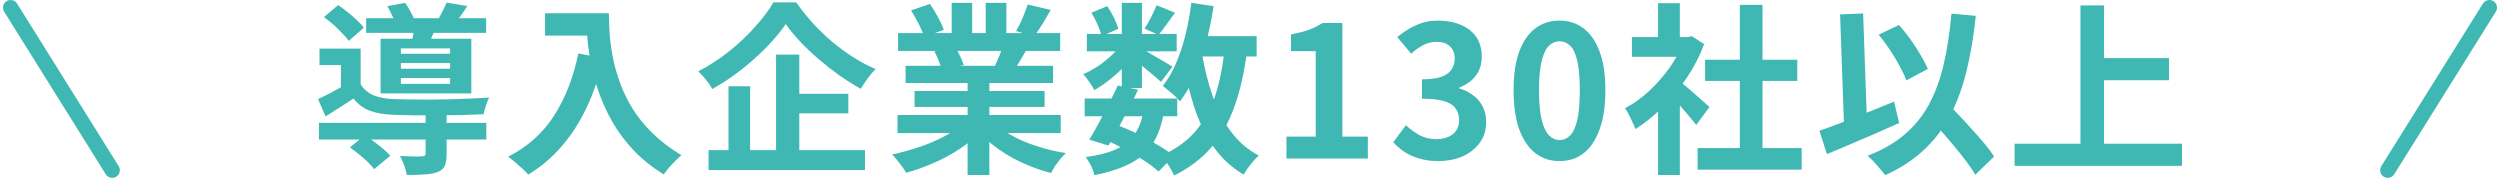
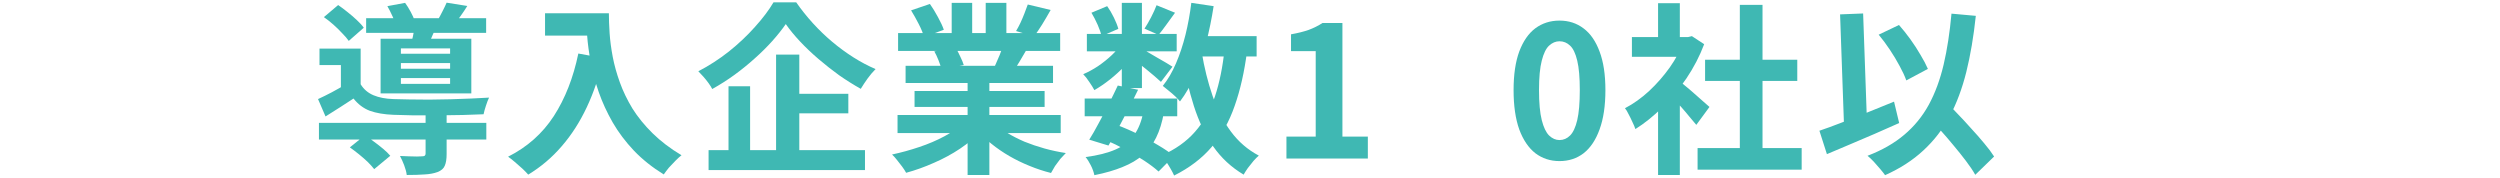
<svg xmlns="http://www.w3.org/2000/svg" width="492" height="35" viewBox="0 0 492 35" fill="none">
-   <path d="M1.293 0.228C1.996 -0.211 2.921 0.003 3.361 0.705L23.36 32.706C23.799 33.408 23.585 34.334 22.883 34.773C22.18 35.212 21.255 34.998 20.816 34.295L0.816 2.295C0.377 1.593 0.591 0.667 1.293 0.228Z" fill="#3FB8B3" />
-   <path d="M411.88 11.434H426.856V15.79H411.88V11.434ZM396.472 28.282H429.412V32.638H396.472V28.282ZM409.432 1.066H414.076V30.694H409.432V1.066Z" fill="#3FB8B3" />
  <path d="M369.724 6.826L373.72 4.918C374.488 5.782 375.244 6.73 375.988 7.762C376.732 8.794 377.392 9.814 377.968 10.822C378.568 11.806 379.048 12.718 379.408 13.558L375.16 15.826C374.872 15.01 374.44 14.074 373.864 13.018C373.288 11.938 372.64 10.858 371.92 9.778C371.2 8.698 370.468 7.714 369.724 6.826ZM358.06 25.726C359.284 25.318 360.7 24.802 362.308 24.178C363.94 23.554 365.644 22.882 367.42 22.162C369.22 21.442 370.996 20.722 372.748 20.002L373.756 24.214C372.148 24.934 370.516 25.654 368.86 26.374C367.204 27.094 365.572 27.79 363.964 28.462C362.38 29.134 360.904 29.758 359.536 30.334L358.06 25.726ZM379.156 22.522L382.468 19.462C383.284 20.326 384.16 21.25 385.096 22.234C386.056 23.218 386.992 24.226 387.904 25.258C388.84 26.266 389.704 27.25 390.496 28.21C391.288 29.146 391.936 30.01 392.44 30.802L388.732 34.402C388.276 33.586 387.664 32.674 386.896 31.666C386.152 30.682 385.336 29.662 384.448 28.606C383.584 27.55 382.684 26.506 381.748 25.474C380.836 24.418 379.972 23.434 379.156 22.522ZM384.052 2.686L388.84 3.118C388.408 7.198 387.784 10.882 386.968 14.17C386.152 17.434 385.06 20.35 383.692 22.918C382.324 25.462 380.596 27.694 378.508 29.614C376.444 31.534 373.936 33.154 370.984 34.474C370.768 34.162 370.456 33.766 370.048 33.286C369.64 32.806 369.208 32.314 368.752 31.81C368.296 31.33 367.888 30.946 367.528 30.658C370.408 29.554 372.82 28.174 374.764 26.518C376.732 24.862 378.34 22.894 379.588 20.614C380.836 18.31 381.808 15.682 382.504 12.73C383.2 9.754 383.716 6.406 384.052 2.686ZM362.128 2.83L366.664 2.65L367.492 26.05L362.956 26.23L362.128 2.83Z" fill="#3FB8B3" />
  <path d="M334.084 29.146H354.568V33.394H334.084V29.146ZM335.56 11.758H353.704V15.934H335.56V11.758ZM342.4 0.958H346.864V31.198H342.4V0.958ZM321.16 7.294H332.932V11.182H321.16V7.294ZM326.308 19.57L330.592 14.458V34.438H326.308V19.57ZM326.308 0.634H330.592V9.094H326.308V0.634ZM330.124 15.682C330.46 15.898 330.916 16.258 331.492 16.762C332.092 17.242 332.728 17.782 333.4 18.382C334.072 18.958 334.684 19.498 335.236 20.002C335.788 20.482 336.184 20.83 336.424 21.046L333.832 24.574C333.472 24.118 333.028 23.59 332.5 22.99C331.996 22.366 331.456 21.73 330.88 21.082C330.304 20.434 329.74 19.822 329.188 19.246C328.636 18.67 328.168 18.19 327.784 17.806L330.124 15.682ZM331.384 7.294H332.212L332.968 7.114L335.38 8.698C334.492 11.05 333.328 13.294 331.888 15.43C330.448 17.542 328.864 19.45 327.136 21.154C325.408 22.858 323.644 24.274 321.844 25.402C321.724 25.018 321.532 24.562 321.268 24.034C321.028 23.482 320.776 22.966 320.512 22.486C320.272 21.982 320.032 21.586 319.792 21.298C321.448 20.434 323.032 19.306 324.544 17.914C326.056 16.498 327.412 14.95 328.612 13.27C329.812 11.566 330.736 9.826 331.384 8.05V7.294Z" fill="#3FB8B3" />
  <path d="M306.909 31.702C305.109 31.702 303.525 31.186 302.157 30.154C300.813 29.098 299.757 27.538 298.989 25.474C298.245 23.386 297.873 20.806 297.873 17.734C297.873 14.686 298.245 12.154 298.989 10.138C299.757 8.098 300.813 6.574 302.157 5.566C303.525 4.558 305.109 4.054 306.909 4.054C308.733 4.054 310.317 4.57 311.661 5.602C313.005 6.61 314.049 8.122 314.793 10.138C315.561 12.154 315.945 14.686 315.945 17.734C315.945 20.806 315.561 23.386 314.793 25.474C314.049 27.538 313.005 29.098 311.661 30.154C310.317 31.186 308.733 31.702 306.909 31.702ZM306.909 27.562C307.701 27.562 308.397 27.262 308.997 26.662C309.597 26.062 310.065 25.054 310.401 23.638C310.737 22.198 310.905 20.23 310.905 17.734C310.905 15.262 310.737 13.33 310.401 11.938C310.065 10.522 309.597 9.538 308.997 8.986C308.397 8.41 307.701 8.122 306.909 8.122C306.165 8.122 305.481 8.41 304.857 8.986C304.257 9.538 303.777 10.522 303.417 11.938C303.057 13.33 302.877 15.262 302.877 17.734C302.877 20.23 303.057 22.198 303.417 23.638C303.777 25.054 304.257 26.062 304.857 26.662C305.481 27.262 306.165 27.562 306.909 27.562Z" fill="#3FB8B3" />
-   <path d="M283.083 31.702C281.691 31.702 280.443 31.534 279.339 31.198C278.235 30.886 277.251 30.454 276.387 29.902C275.547 29.326 274.815 28.69 274.191 27.994L276.675 24.646C277.491 25.39 278.379 26.038 279.339 26.59C280.323 27.118 281.415 27.382 282.615 27.382C283.527 27.382 284.319 27.238 284.991 26.95C285.687 26.662 286.215 26.242 286.575 25.69C286.959 25.138 287.151 24.466 287.151 23.674C287.151 22.786 286.935 22.03 286.503 21.406C286.095 20.758 285.363 20.266 284.307 19.93C283.251 19.594 281.763 19.426 279.843 19.426V15.61C281.475 15.61 282.759 15.442 283.695 15.106C284.631 14.746 285.291 14.266 285.675 13.666C286.083 13.042 286.287 12.334 286.287 11.542C286.287 10.51 285.975 9.706 285.351 9.13C284.727 8.53 283.851 8.23 282.723 8.23C281.787 8.23 280.911 8.446 280.095 8.878C279.303 9.286 278.511 9.85 277.719 10.57L274.983 7.294C276.159 6.31 277.395 5.53 278.691 4.954C279.987 4.354 281.415 4.054 282.975 4.054C284.679 4.054 286.179 4.33 287.475 4.882C288.795 5.434 289.815 6.238 290.535 7.294C291.255 8.35 291.615 9.634 291.615 11.146C291.615 12.586 291.231 13.822 290.463 14.854C289.695 15.886 288.603 16.678 287.187 17.23V17.41C288.171 17.674 289.059 18.106 289.851 18.706C290.667 19.282 291.303 20.014 291.759 20.902C292.239 21.79 292.479 22.822 292.479 23.998C292.479 25.606 292.047 26.986 291.183 28.138C290.343 29.29 289.203 30.178 287.763 30.802C286.347 31.402 284.787 31.702 283.083 31.702Z" fill="#3FB8B3" />
  <path d="M253.172 31.198V26.878H258.932V10.066H254.072V6.754C255.416 6.514 256.568 6.226 257.528 5.89C258.512 5.53 259.424 5.074 260.264 4.522H264.188V26.878H269.192V31.198H253.172Z" fill="#3FB8B3" />
  <path d="M213.464 19.39H231.68V22.882H213.464V19.39ZM213.896 6.682H231.572V10.102H213.896V6.682ZM219.98 16.834L223.976 17.662C223.376 18.91 222.728 20.194 222.032 21.514C221.36 22.834 220.688 24.118 220.016 25.366C219.344 26.59 218.72 27.682 218.144 28.642L214.364 27.49C214.94 26.578 215.552 25.51 216.2 24.286C216.872 23.062 217.532 21.802 218.18 20.506C218.852 19.186 219.452 17.962 219.98 16.834ZM225.056 21.802L229.052 22.162C228.716 24.058 228.212 25.69 227.54 27.058C226.892 28.402 226.016 29.554 224.912 30.514C223.832 31.45 222.512 32.23 220.952 32.854C219.392 33.502 217.532 34.042 215.372 34.474C215.252 33.874 215.024 33.238 214.688 32.566C214.352 31.894 214.004 31.342 213.644 30.91C216.02 30.598 217.976 30.106 219.512 29.434C221.072 28.762 222.296 27.814 223.184 26.59C224.072 25.366 224.696 23.77 225.056 21.802ZM227.612 1.03L231.248 2.506C230.672 3.298 230.096 4.09 229.52 4.882C228.968 5.65 228.464 6.31 228.008 6.862L225.236 5.638C225.644 5.014 226.076 4.27 226.532 3.406C226.988 2.518 227.348 1.726 227.612 1.03ZM220.772 0.562H224.732V17.338H220.772V0.562ZM214.796 2.506L217.892 1.21C218.372 1.882 218.816 2.638 219.224 3.478C219.632 4.318 219.92 5.05 220.088 5.674L216.776 7.114C216.656 6.49 216.404 5.746 216.02 4.882C215.636 4.018 215.228 3.226 214.796 2.506ZM220.88 8.374L223.652 10.066C223.076 11.026 222.32 11.986 221.384 12.946C220.472 13.906 219.488 14.806 218.432 15.646C217.4 16.462 216.38 17.158 215.372 17.734C215.132 17.278 214.796 16.738 214.364 16.114C213.956 15.49 213.56 14.986 213.176 14.602C214.136 14.194 215.108 13.666 216.092 13.018C217.076 12.346 217.988 11.614 218.828 10.822C219.692 10.006 220.376 9.19 220.88 8.374ZM224.372 9.418C224.708 9.586 225.164 9.838 225.74 10.174C226.34 10.51 226.976 10.882 227.648 11.29C228.344 11.674 228.968 12.034 229.52 12.37C230.096 12.706 230.504 12.958 230.744 13.126L228.476 16.114C228.14 15.802 227.708 15.418 227.18 14.962C226.652 14.506 226.088 14.038 225.488 13.558C224.888 13.078 224.312 12.622 223.76 12.19C223.208 11.758 222.728 11.41 222.32 11.146L224.372 9.418ZM234.056 7.114H247.304V11.11H234.056V7.114ZM234.452 0.562L238.844 1.21C238.46 3.682 237.968 6.082 237.368 8.41C236.768 10.714 236.036 12.85 235.172 14.818C234.332 16.762 233.348 18.478 232.22 19.966C232.004 19.678 231.692 19.342 231.284 18.958C230.876 18.574 230.444 18.202 229.988 17.842C229.532 17.458 229.148 17.146 228.836 16.906C229.844 15.658 230.708 14.182 231.428 12.478C232.172 10.75 232.796 8.878 233.3 6.862C233.804 4.822 234.188 2.722 234.452 0.562ZM241.004 9.562L245.432 9.994C244.904 14.098 244.088 17.71 242.984 20.83C241.904 23.95 240.404 26.638 238.484 28.894C236.564 31.15 234.092 33.034 231.068 34.546C230.924 34.21 230.708 33.79 230.42 33.286C230.132 32.782 229.82 32.278 229.484 31.774C229.148 31.294 228.836 30.91 228.548 30.622C231.284 29.422 233.492 27.862 235.172 25.942C236.876 24.022 238.184 21.706 239.096 18.994C240.008 16.258 240.644 13.114 241.004 9.562ZM236.504 10.318C237.008 13.342 237.716 16.186 238.628 18.85C239.54 21.514 240.74 23.854 242.228 25.87C243.716 27.886 245.552 29.47 247.736 30.622C247.424 30.886 247.076 31.234 246.692 31.666C246.308 32.122 245.936 32.59 245.576 33.07C245.24 33.55 244.964 33.982 244.748 34.366C242.324 32.926 240.32 31.066 238.736 28.786C237.176 26.506 235.916 23.866 234.956 20.866C233.996 17.842 233.216 14.542 232.616 10.966L236.504 10.318ZM217.532 27.526L219.836 24.61C221.252 25.138 222.656 25.75 224.048 26.446C225.464 27.142 226.772 27.862 227.972 28.606C229.196 29.326 230.216 30.022 231.032 30.694L228.008 33.754C227.264 33.082 226.328 32.374 225.2 31.63C224.072 30.886 222.848 30.166 221.528 29.47C220.208 28.75 218.876 28.102 217.532 27.526Z" fill="#3FB8B3" />
  <path d="M176.636 22.63H208.748V26.194H176.636V22.63ZM176.744 6.502H208.64V10.03H176.744V6.502ZM178.22 12.946H207.236V16.33H178.22V12.946ZM179.984 17.914H205.58V21.046H179.984V17.914ZM190.424 14.638H194.708V34.438H190.424V14.638ZM187.292 0.562H191.324V8.194H187.292V0.562ZM193.988 0.562H198.056V7.942H193.988V0.562ZM189.632 24.214L193.052 25.762C191.924 27.01 190.556 28.174 188.948 29.254C187.364 30.31 185.66 31.234 183.836 32.026C182.012 32.842 180.176 33.502 178.328 34.006C178.136 33.646 177.872 33.238 177.536 32.782C177.224 32.35 176.888 31.918 176.528 31.486C176.192 31.054 175.868 30.694 175.556 30.406C177.356 30.022 179.144 29.53 180.92 28.93C182.72 28.33 184.376 27.622 185.888 26.806C187.4 25.99 188.648 25.126 189.632 24.214ZM195.572 24.106C196.316 24.826 197.204 25.51 198.236 26.158C199.268 26.782 200.396 27.358 201.62 27.886C202.868 28.39 204.176 28.834 205.544 29.218C206.936 29.602 208.34 29.902 209.756 30.118C209.42 30.454 209.06 30.838 208.676 31.27C208.316 31.726 207.968 32.194 207.632 32.674C207.32 33.178 207.056 33.634 206.84 34.042C205.4 33.682 203.984 33.214 202.592 32.638C201.224 32.086 199.916 31.45 198.668 30.73C197.42 30.01 196.244 29.206 195.14 28.318C194.036 27.43 193.064 26.482 192.224 25.474L195.572 24.106ZM202.268 0.886L206.768 1.966C206.216 2.95 205.652 3.91 205.076 4.846C204.5 5.758 203.972 6.538 203.492 7.186L199.964 6.106C200.252 5.626 200.54 5.086 200.828 4.486C201.116 3.862 201.38 3.238 201.62 2.614C201.884 1.966 202.1 1.39 202.268 0.886ZM197.516 8.59L202.088 9.67C201.584 10.51 201.104 11.326 200.648 12.118C200.192 12.886 199.784 13.546 199.424 14.098L195.752 13.09C196.064 12.418 196.388 11.674 196.724 10.858C197.06 10.018 197.324 9.262 197.516 8.59ZM179.3 2.038L183.008 0.778C183.536 1.522 184.064 2.386 184.592 3.37C185.12 4.33 185.504 5.158 185.744 5.854L181.856 7.294C181.664 6.574 181.316 5.722 180.812 4.738C180.308 3.754 179.804 2.854 179.3 2.038ZM183.872 10.102L188.084 9.418C188.396 9.922 188.696 10.498 188.984 11.146C189.296 11.77 189.524 12.322 189.668 12.802L185.276 13.558C185.156 13.102 184.964 12.538 184.7 11.866C184.436 11.194 184.16 10.606 183.872 10.102Z" fill="#3FB8B3" />
  <path d="M154.64 4.738C153.896 5.818 153.008 6.934 151.976 8.086C150.944 9.238 149.792 10.378 148.52 11.506C147.272 12.634 145.94 13.714 144.524 14.746C143.132 15.754 141.68 16.678 140.168 17.518C140 17.182 139.76 16.798 139.448 16.366C139.136 15.934 138.8 15.514 138.44 15.106C138.08 14.698 137.744 14.338 137.432 14.026C139.52 12.946 141.524 11.65 143.444 10.138C145.364 8.602 147.08 6.982 148.592 5.278C150.128 3.574 151.341 1.966 152.229 0.454H156.692C157.676 1.87 158.768 3.238 159.968 4.558C161.168 5.878 162.44 7.102 163.784 8.23C165.128 9.358 166.52 10.378 167.96 11.29C169.4 12.202 170.852 12.97 172.316 13.594C171.764 14.146 171.236 14.77 170.732 15.466C170.252 16.138 169.808 16.81 169.4 17.482C167.984 16.69 166.568 15.802 165.152 14.818C163.76 13.81 162.404 12.742 161.084 11.614C159.764 10.486 158.552 9.334 157.448 8.158C156.344 6.982 155.408 5.842 154.64 4.738ZM154.892 18.454H166.952V22.306H154.892V18.454ZM139.448 29.542H170.229V33.466H139.448V29.542ZM152.732 10.75H157.304V31.63H152.732V10.75ZM143.372 16.978H147.62V31.558H143.372V16.978Z" fill="#3FB8B3" />
  <path d="M107.264 2.614H117.488V7.006H107.264V2.614ZM115.364 2.614H119.828C119.828 3.766 119.876 5.074 119.972 6.538C120.068 7.978 120.272 9.526 120.584 11.182C120.896 12.814 121.364 14.494 121.988 16.222C122.612 17.95 123.44 19.666 124.472 21.37C125.528 23.05 126.848 24.67 128.432 26.23C130.016 27.79 131.912 29.23 134.12 30.55C133.808 30.79 133.424 31.138 132.968 31.594C132.512 32.05 132.068 32.518 131.636 32.998C131.228 33.502 130.892 33.946 130.628 34.33C128.372 32.938 126.416 31.378 124.76 29.65C123.104 27.898 121.712 26.05 120.584 24.106C119.456 22.138 118.544 20.158 117.848 18.166C117.152 16.15 116.624 14.194 116.264 12.298C115.904 10.378 115.664 8.59 115.544 6.934C115.424 5.278 115.364 3.838 115.364 2.614ZM113.816 10.534L118.748 11.434C117.932 14.986 116.84 18.214 115.472 21.118C114.104 24.022 112.46 26.578 110.54 28.786C108.644 30.994 106.448 32.854 103.952 34.366C103.688 34.054 103.316 33.67 102.836 33.214C102.356 32.782 101.852 32.338 101.324 31.882C100.82 31.45 100.376 31.102 99.992 30.838C103.76 28.942 106.76 26.278 108.992 22.846C111.224 19.39 112.832 15.286 113.816 10.534Z" fill="#3FB8B3" />
  <path d="M62.768 24.178H95.708V27.454H62.768V24.178ZM72.056 3.586H95.672V6.466H72.056V3.586ZM83.756 22.234H87.896V30.334C87.896 31.294 87.776 32.05 87.536 32.602C87.32 33.154 86.84 33.574 86.096 33.862C85.376 34.126 84.524 34.282 83.54 34.33C82.556 34.402 81.392 34.438 80.048 34.438C79.976 33.862 79.808 33.226 79.544 32.53C79.28 31.834 79.004 31.222 78.716 30.694C79.292 30.718 79.88 30.742 80.48 30.766C81.08 30.79 81.608 30.802 82.064 30.802C82.52 30.778 82.832 30.766 83 30.766C83.288 30.766 83.48 30.73 83.576 30.658C83.696 30.562 83.756 30.418 83.756 30.226V22.234ZM68.852 29.002L71.804 26.626C72.38 26.986 72.98 27.406 73.604 27.886C74.228 28.342 74.828 28.81 75.404 29.29C75.98 29.77 76.448 30.226 76.808 30.658L73.64 33.286C73.328 32.878 72.908 32.41 72.38 31.882C71.852 31.378 71.276 30.874 70.652 30.37C70.028 29.866 69.428 29.41 68.852 29.002ZM63.74 3.37L66.548 0.994C67.148 1.402 67.772 1.87 68.42 2.398C69.092 2.926 69.704 3.454 70.256 3.982C70.832 4.51 71.276 5.002 71.588 5.458L68.636 8.05C68.324 7.594 67.892 7.09 67.34 6.538C66.812 5.962 66.236 5.398 65.612 4.846C64.988 4.294 64.364 3.802 63.74 3.37ZM76.232 1.21L79.724 0.562C80.108 1.09 80.48 1.69 80.84 2.362C81.2 3.01 81.452 3.598 81.596 4.126L77.924 4.846C77.78 4.366 77.54 3.79 77.204 3.118C76.892 2.422 76.568 1.786 76.232 1.21ZM78.896 12.406V13.522H88.58V12.406H78.896ZM78.896 15.358V16.51H88.58V15.358H78.896ZM78.896 9.526V10.57H88.58V9.526H78.896ZM74.9 7.618H92.756V18.382H74.9V7.618ZM70.976 9.562V18.022H67.088V12.802H62.876V9.562H70.976ZM81.668 4.774L85.952 5.062C85.664 5.734 85.388 6.358 85.124 6.934C84.884 7.51 84.668 8.014 84.476 8.446L81.056 8.014C81.2 7.486 81.32 6.934 81.416 6.358C81.536 5.758 81.62 5.23 81.668 4.774ZM87.896 0.526L91.964 1.174C91.532 1.87 91.1 2.518 90.668 3.118C90.26 3.694 89.888 4.198 89.552 4.63L86.132 3.982C86.444 3.454 86.756 2.878 87.068 2.254C87.404 1.606 87.68 1.03 87.896 0.526ZM70.976 16.582C71.576 17.566 72.416 18.286 73.496 18.742C74.576 19.198 75.884 19.45 77.42 19.498C78.308 19.522 79.352 19.546 80.552 19.57C81.776 19.594 83.084 19.606 84.476 19.606C85.868 19.582 87.272 19.558 88.688 19.534C90.104 19.486 91.46 19.438 92.756 19.39C94.076 19.318 95.24 19.258 96.248 19.21C96.056 19.594 95.852 20.122 95.636 20.794C95.42 21.442 95.264 22.006 95.168 22.486C94.016 22.534 92.66 22.582 91.1 22.63C89.54 22.654 87.92 22.678 86.24 22.702C84.56 22.702 82.952 22.702 81.416 22.702C79.88 22.678 78.548 22.642 77.42 22.594C75.596 22.522 74.048 22.258 72.776 21.802C71.528 21.322 70.46 20.518 69.572 19.39C68.708 19.966 67.82 20.542 66.908 21.118C66.02 21.694 65.072 22.294 64.064 22.918L62.588 19.498C63.428 19.114 64.328 18.67 65.288 18.166C66.272 17.638 67.208 17.11 68.096 16.582H70.976Z" fill="#3FB8B3" />
-   <path d="M490.707 0.228C490.004 -0.211 489.079 0.003 488.639 0.705L468.639 32.706C468.201 33.408 468.415 34.334 469.117 34.773C469.82 35.212 470.745 34.998 471.184 34.295L491.184 2.295C491.623 1.593 491.409 0.667 490.707 0.228Z" fill="#3FB8B3" />
</svg>